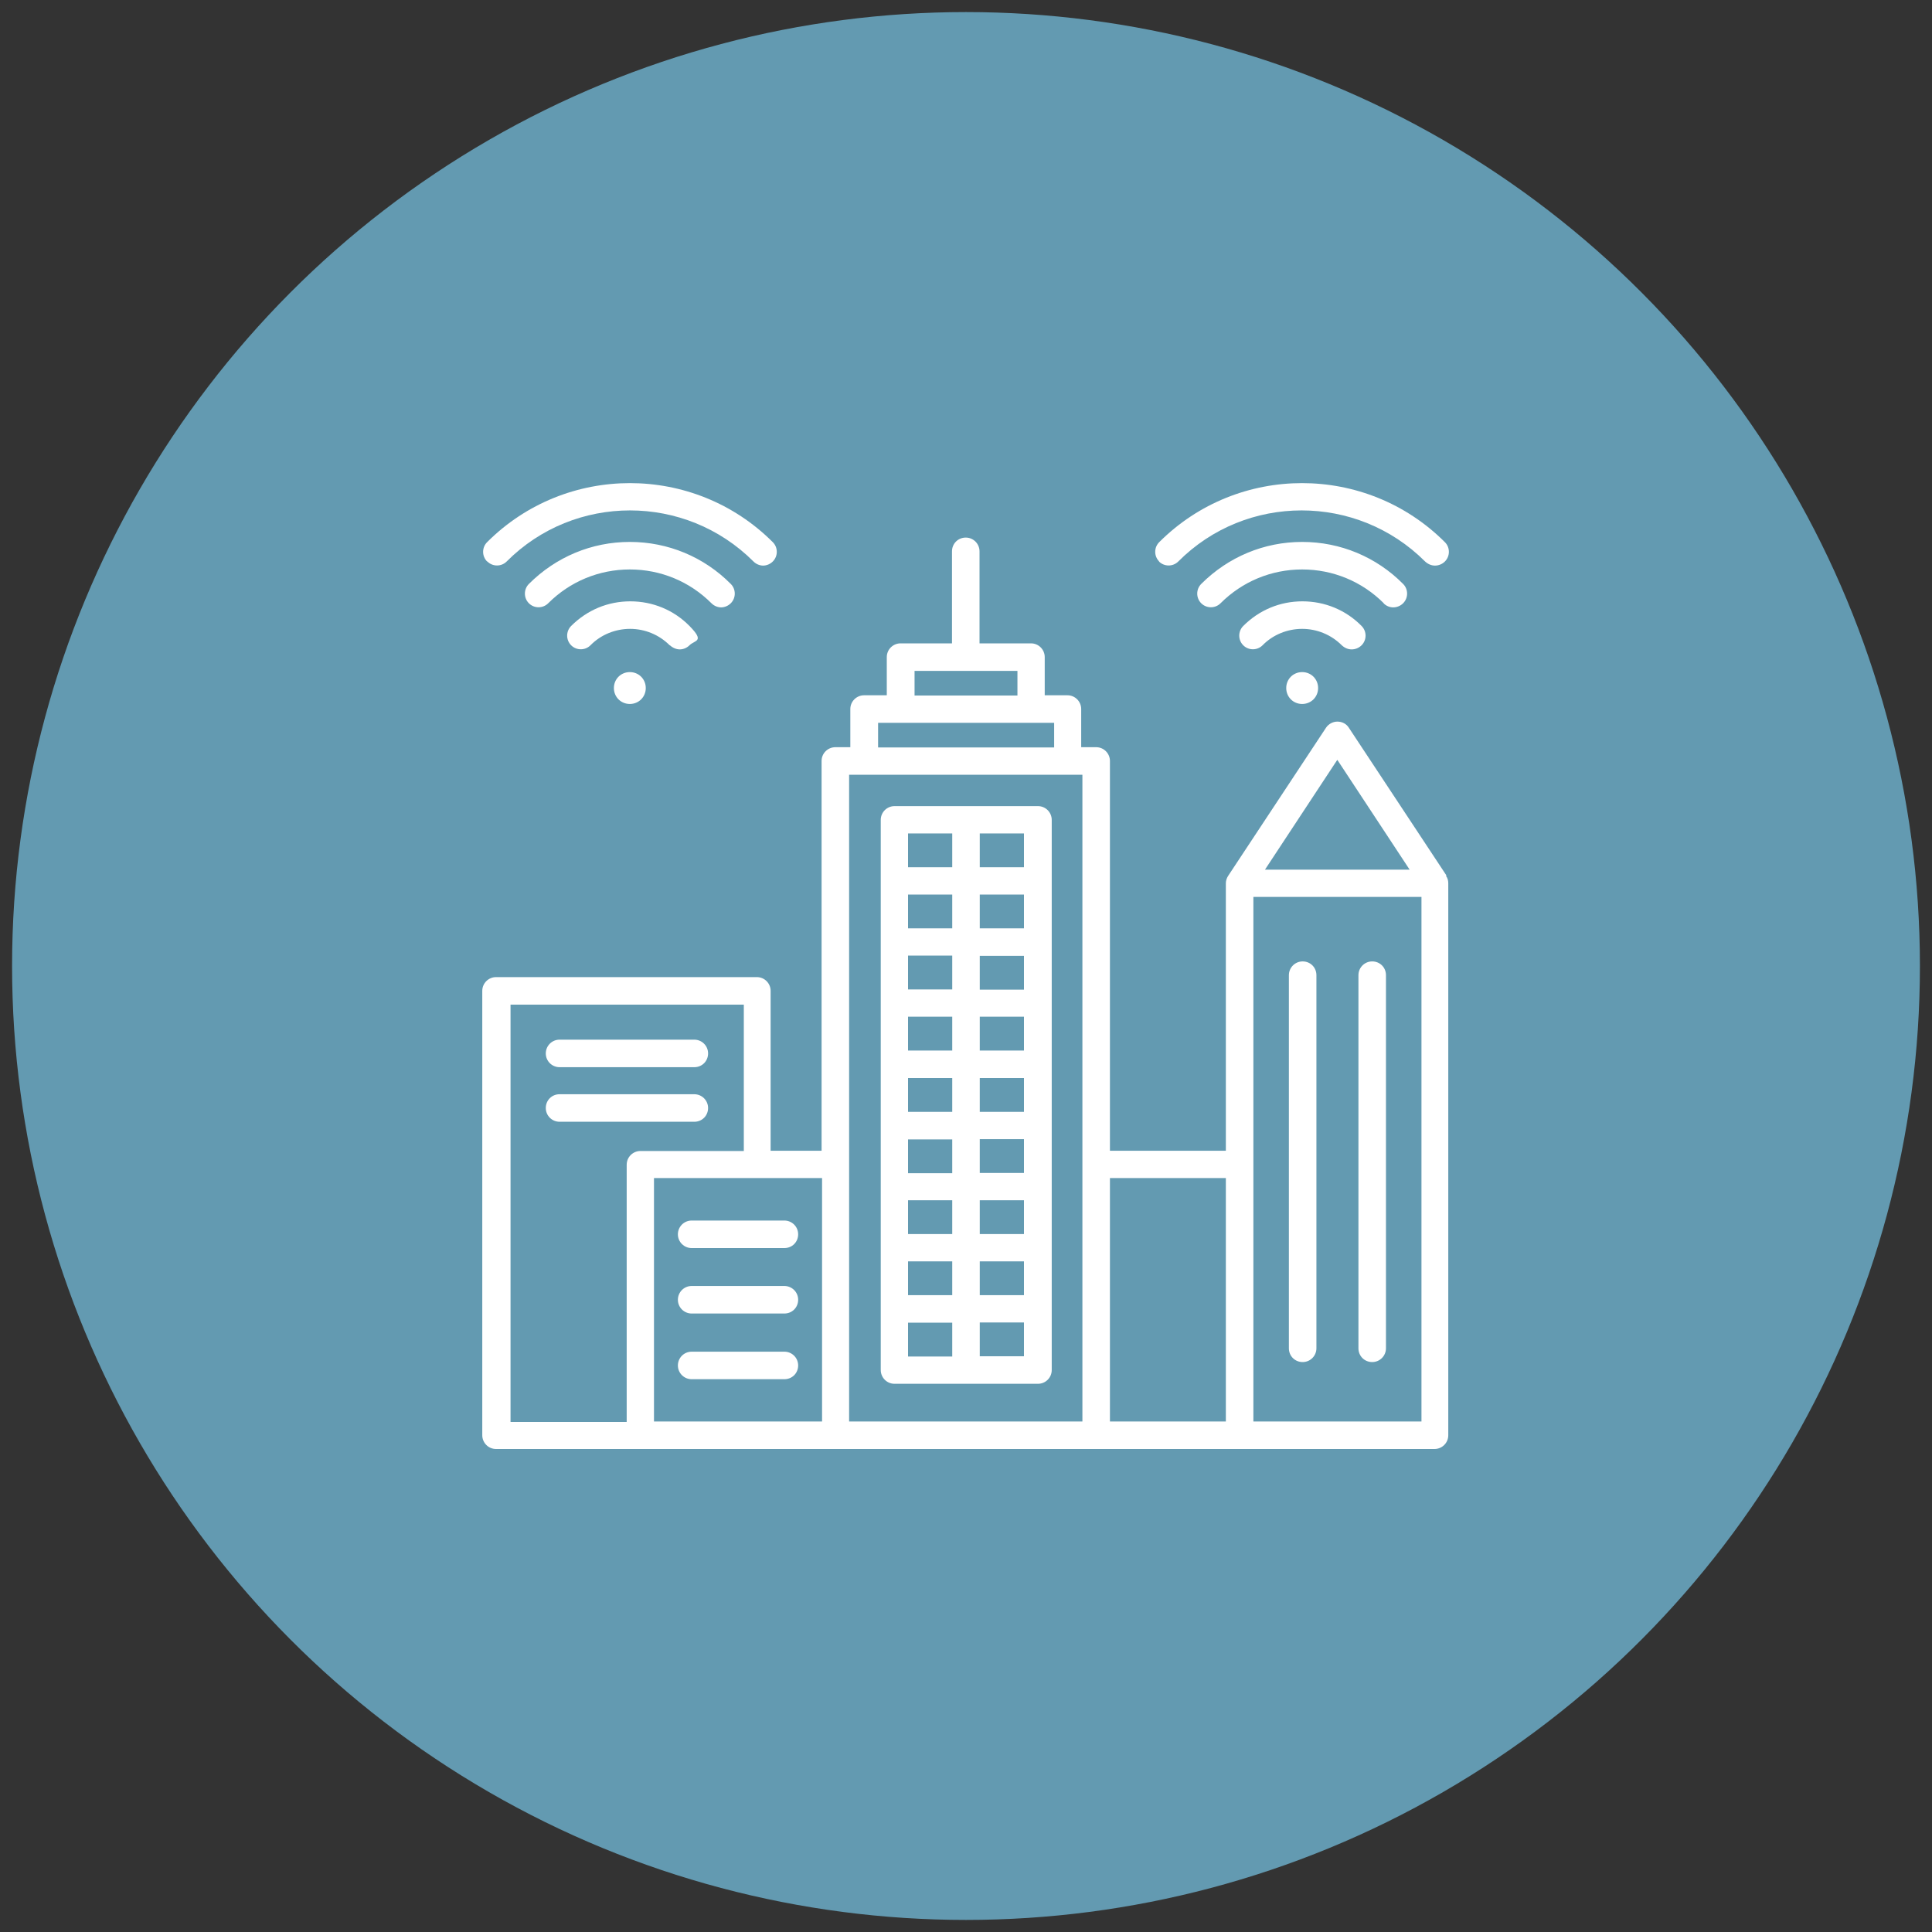
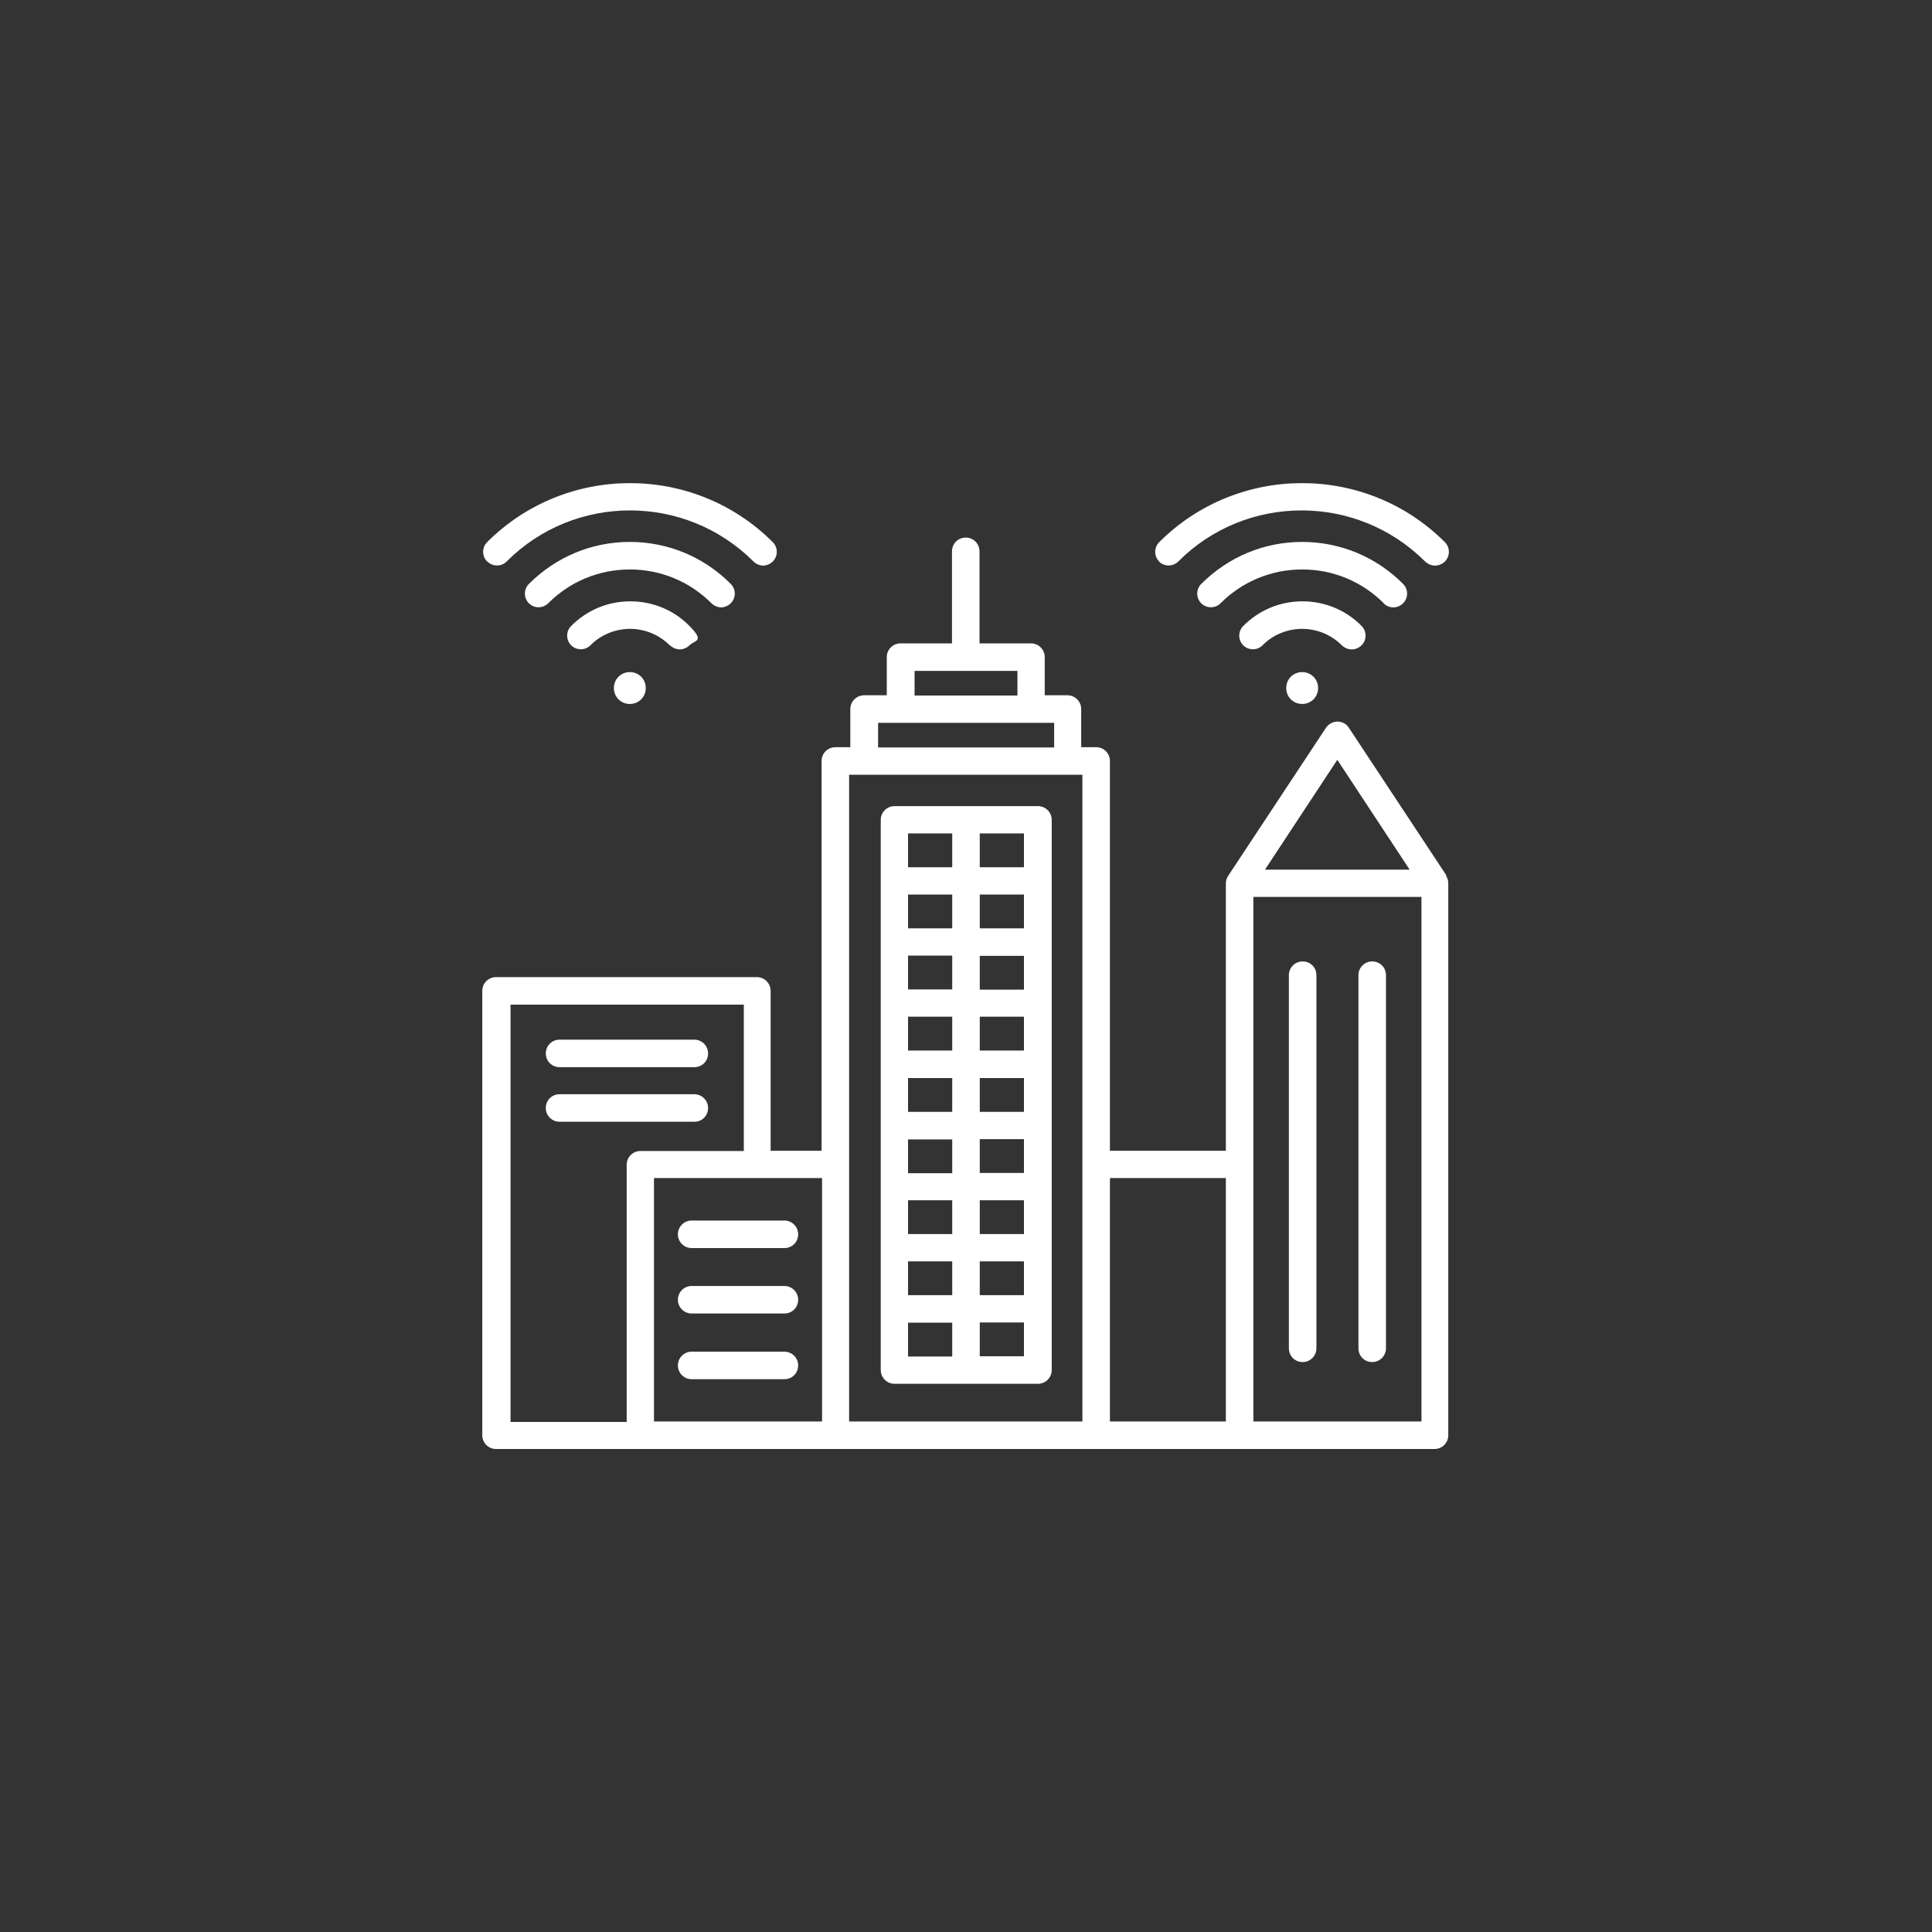
<svg xmlns="http://www.w3.org/2000/svg" id="Capa_1" viewBox="0 0 80 80">
  <rect x="0" y="0" width="80" height="80" fill="#333333" stroke="none" />
  <defs>
    <style>      .st0 {        fill: #639ab1;      }      .st1 {        fill: #fff;      }    </style>
  </defs>
-   <circle class="st0" cx="40" cy="40" r="39.5" />
  <g id="Layer_1">
    <path class="st1" d="M59.9,36.26l-4.05-6.13c-.1-.16-.28-.25-.47-.25s-.37.1-.47.25l-4.05,6.13c-.06.09-.1.2-.1.31v11.08h-4.8v-16.14c0-.31-.25-.57-.57-.57h-.62v-1.58c0-.31-.25-.57-.57-.57h-.94v-1.58c0-.31-.25-.57-.57-.57h-2.13v-3.81c0-.31-.25-.57-.57-.57s-.57.25-.57.57v3.81h-2.13c-.31,0-.57.25-.57.57v1.58h-.94c-.31,0-.57.25-.57.57v1.58h-.62c-.31,0-.57.25-.57.57v16.14h-2.11v-6.62c0-.31-.25-.57-.57-.57h-10.8c-.31,0-.57.25-.57.57v18.4c0,.31.25.57.57.57h38.86c.31,0,.57-.25.57-.57v-22.86c0-.11-.03-.22-.1-.31h0ZM55.38,31.47l2.99,4.54h-5.99l2.99-4.54h0ZM37.87,27.78h4.26v1.02h-4.26v-1.02h0ZM36.36,29.93h7.29v1.02h-7.29v-1.02ZM44.82,32.08v26.78h-9.66v-26.78h9.66ZM34.04,58.86h-6.96v-10.08h6.96v10.08ZM21.14,41.6h9.66v6.06h-4.28c-.31,0-.57.25-.57.57v10.65h-4.81v-17.27ZM45.96,58.86v-10.08h4.8v10.08h-4.8ZM51.9,58.86v-21.72h6.96v21.72h-6.96ZM37.04,57.3h5.94c.31,0,.57-.25.57-.57v-22.78c0-.31-.25-.57-.57-.57h-5.94c-.31,0-.57.25-.57.57v22.78c0,.31.25.57.57.57h0ZM37.6,54.77h1.83v1.4h-1.83v-1.4ZM40.57,51.1v-1.4h1.83v1.4h-1.83ZM42.4,52.23v1.4h-1.83v-1.4h1.83ZM40.57,48.57v-1.4h1.83v1.4h-1.83ZM40.57,46.04v-1.4h1.83v1.4h-1.83ZM40.57,43.5v-1.4h1.83v1.4h-1.83ZM40.57,40.98v-1.4h1.83v1.4h-1.83ZM40.57,38.44v-1.4h1.83v1.4h-1.83ZM39.43,38.44h-1.83v-1.4h1.83v1.4ZM39.43,39.57v1.4h-1.83v-1.4h1.83ZM39.43,42.1v1.4h-1.83v-1.4h1.83ZM39.43,44.64v1.4h-1.83v-1.4h1.83ZM39.43,47.18v1.4h-1.83v-1.4h1.83ZM39.43,49.7v1.4h-1.83v-1.4h1.83ZM39.43,52.23v1.4h-1.83v-1.4h1.83ZM40.57,56.16v-1.4h1.83v1.4h-1.83ZM42.4,35.91h-1.83v-1.4h1.83v1.4h0ZM39.43,34.51v1.4h-1.83v-1.4h1.83ZM22.6,43.62c0-.31.25-.57.57-.57h5.58c.31,0,.57.25.57.57s-.25.57-.57.57h-5.58c-.31,0-.57-.25-.57-.57ZM28.07,51.11c0-.31.25-.57.57-.57h3.84c.31,0,.57.25.57.57s-.25.57-.57.57h-3.84c-.31,0-.57-.25-.57-.57ZM28.07,56.54c0-.31.25-.57.57-.57h3.84c.31,0,.57.25.57.57s-.25.57-.57.57h-3.84c-.31,0-.57-.25-.57-.57ZM28.07,53.82c0-.31.25-.57.57-.57h3.84c.31,0,.57.25.57.57s-.25.57-.57.57h-3.84c-.31,0-.57-.25-.57-.57ZM23.17,46.45c-.31,0-.57-.25-.57-.57s.25-.57.57-.57h5.58c.31,0,.57.25.57.57s-.25.57-.57.57h-5.58ZM48,23.25c-.22-.22-.22-.58,0-.8,3.26-3.26,8.57-3.26,11.83,0,.22.22.22.58,0,.8-.11.11-.26.17-.41.17s-.29-.06-.41-.17c-2.82-2.82-7.41-2.82-10.22,0-.22.22-.58.22-.8,0h0ZM57.3,24.98c-.9-.9-2.1-1.4-3.38-1.4s-2.48.5-3.38,1.4c-.22.22-.58.22-.8,0s-.22-.58,0-.8c1.12-1.12,2.6-1.74,4.18-1.74s3.07.62,4.18,1.74c.22.22.22.58,0,.8-.11.11-.26.17-.41.17s-.29-.06-.4-.17h0ZM55.56,26.72c-.44-.44-1.03-.68-1.64-.68s-1.21.24-1.64.68c-.22.22-.58.22-.8,0s-.22-.58,0-.8c.66-.66,1.52-1.02,2.45-1.02s1.8.36,2.45,1.02c.22.22.22.58,0,.8-.11.11-.26.17-.41.17s-.29-.06-.41-.17h0,0ZM53.92,27.83c.37,0,.66.29.66.66s-.29.66-.66.66-.66-.29-.66-.66.29-.66.66-.66ZM20.17,23.25c-.22-.22-.22-.58,0-.8,3.26-3.26,8.57-3.26,11.83,0,.22.22.22.58,0,.8-.11.11-.26.17-.4.17s-.29-.06-.4-.17c-2.82-2.82-7.41-2.82-10.22,0-.22.22-.58.22-.8,0h0ZM29.46,24.98c-.9-.9-2.1-1.4-3.38-1.4s-2.48.5-3.38,1.4c-.22.22-.58.22-.8,0s-.22-.58,0-.8c1.12-1.12,2.6-1.74,4.18-1.74s3.07.62,4.18,1.74c.22.22.22.58,0,.8-.11.11-.26.17-.4.17s-.29-.06-.4-.17h0,0ZM27.73,26.72c-.44-.44-1.03-.68-1.64-.68s-1.21.24-1.64.68c-.22.22-.58.22-.8,0s-.22-.58,0-.8c.66-.66,1.52-1.02,2.45-1.02s1.8.36,2.45,1.02.22.58,0,.8c-.11.11-.26.17-.4.17s-.29-.06-.41-.17h0ZM26.08,27.83c.37,0,.66.29.66.66s-.29.66-.66.66-.66-.29-.66-.66.29-.66.66-.66ZM57.39,40.38v15.45c0,.31-.25.57-.57.57s-.57-.25-.57-.57v-15.45c0-.31.25-.57.57-.57s.57.25.57.57h0ZM54.51,40.38v15.45c0,.31-.25.57-.57.57s-.57-.25-.57-.57v-15.45c0-.31.25-.57.57-.57s.57.25.57.57h0Z" />
  </g>
</svg>